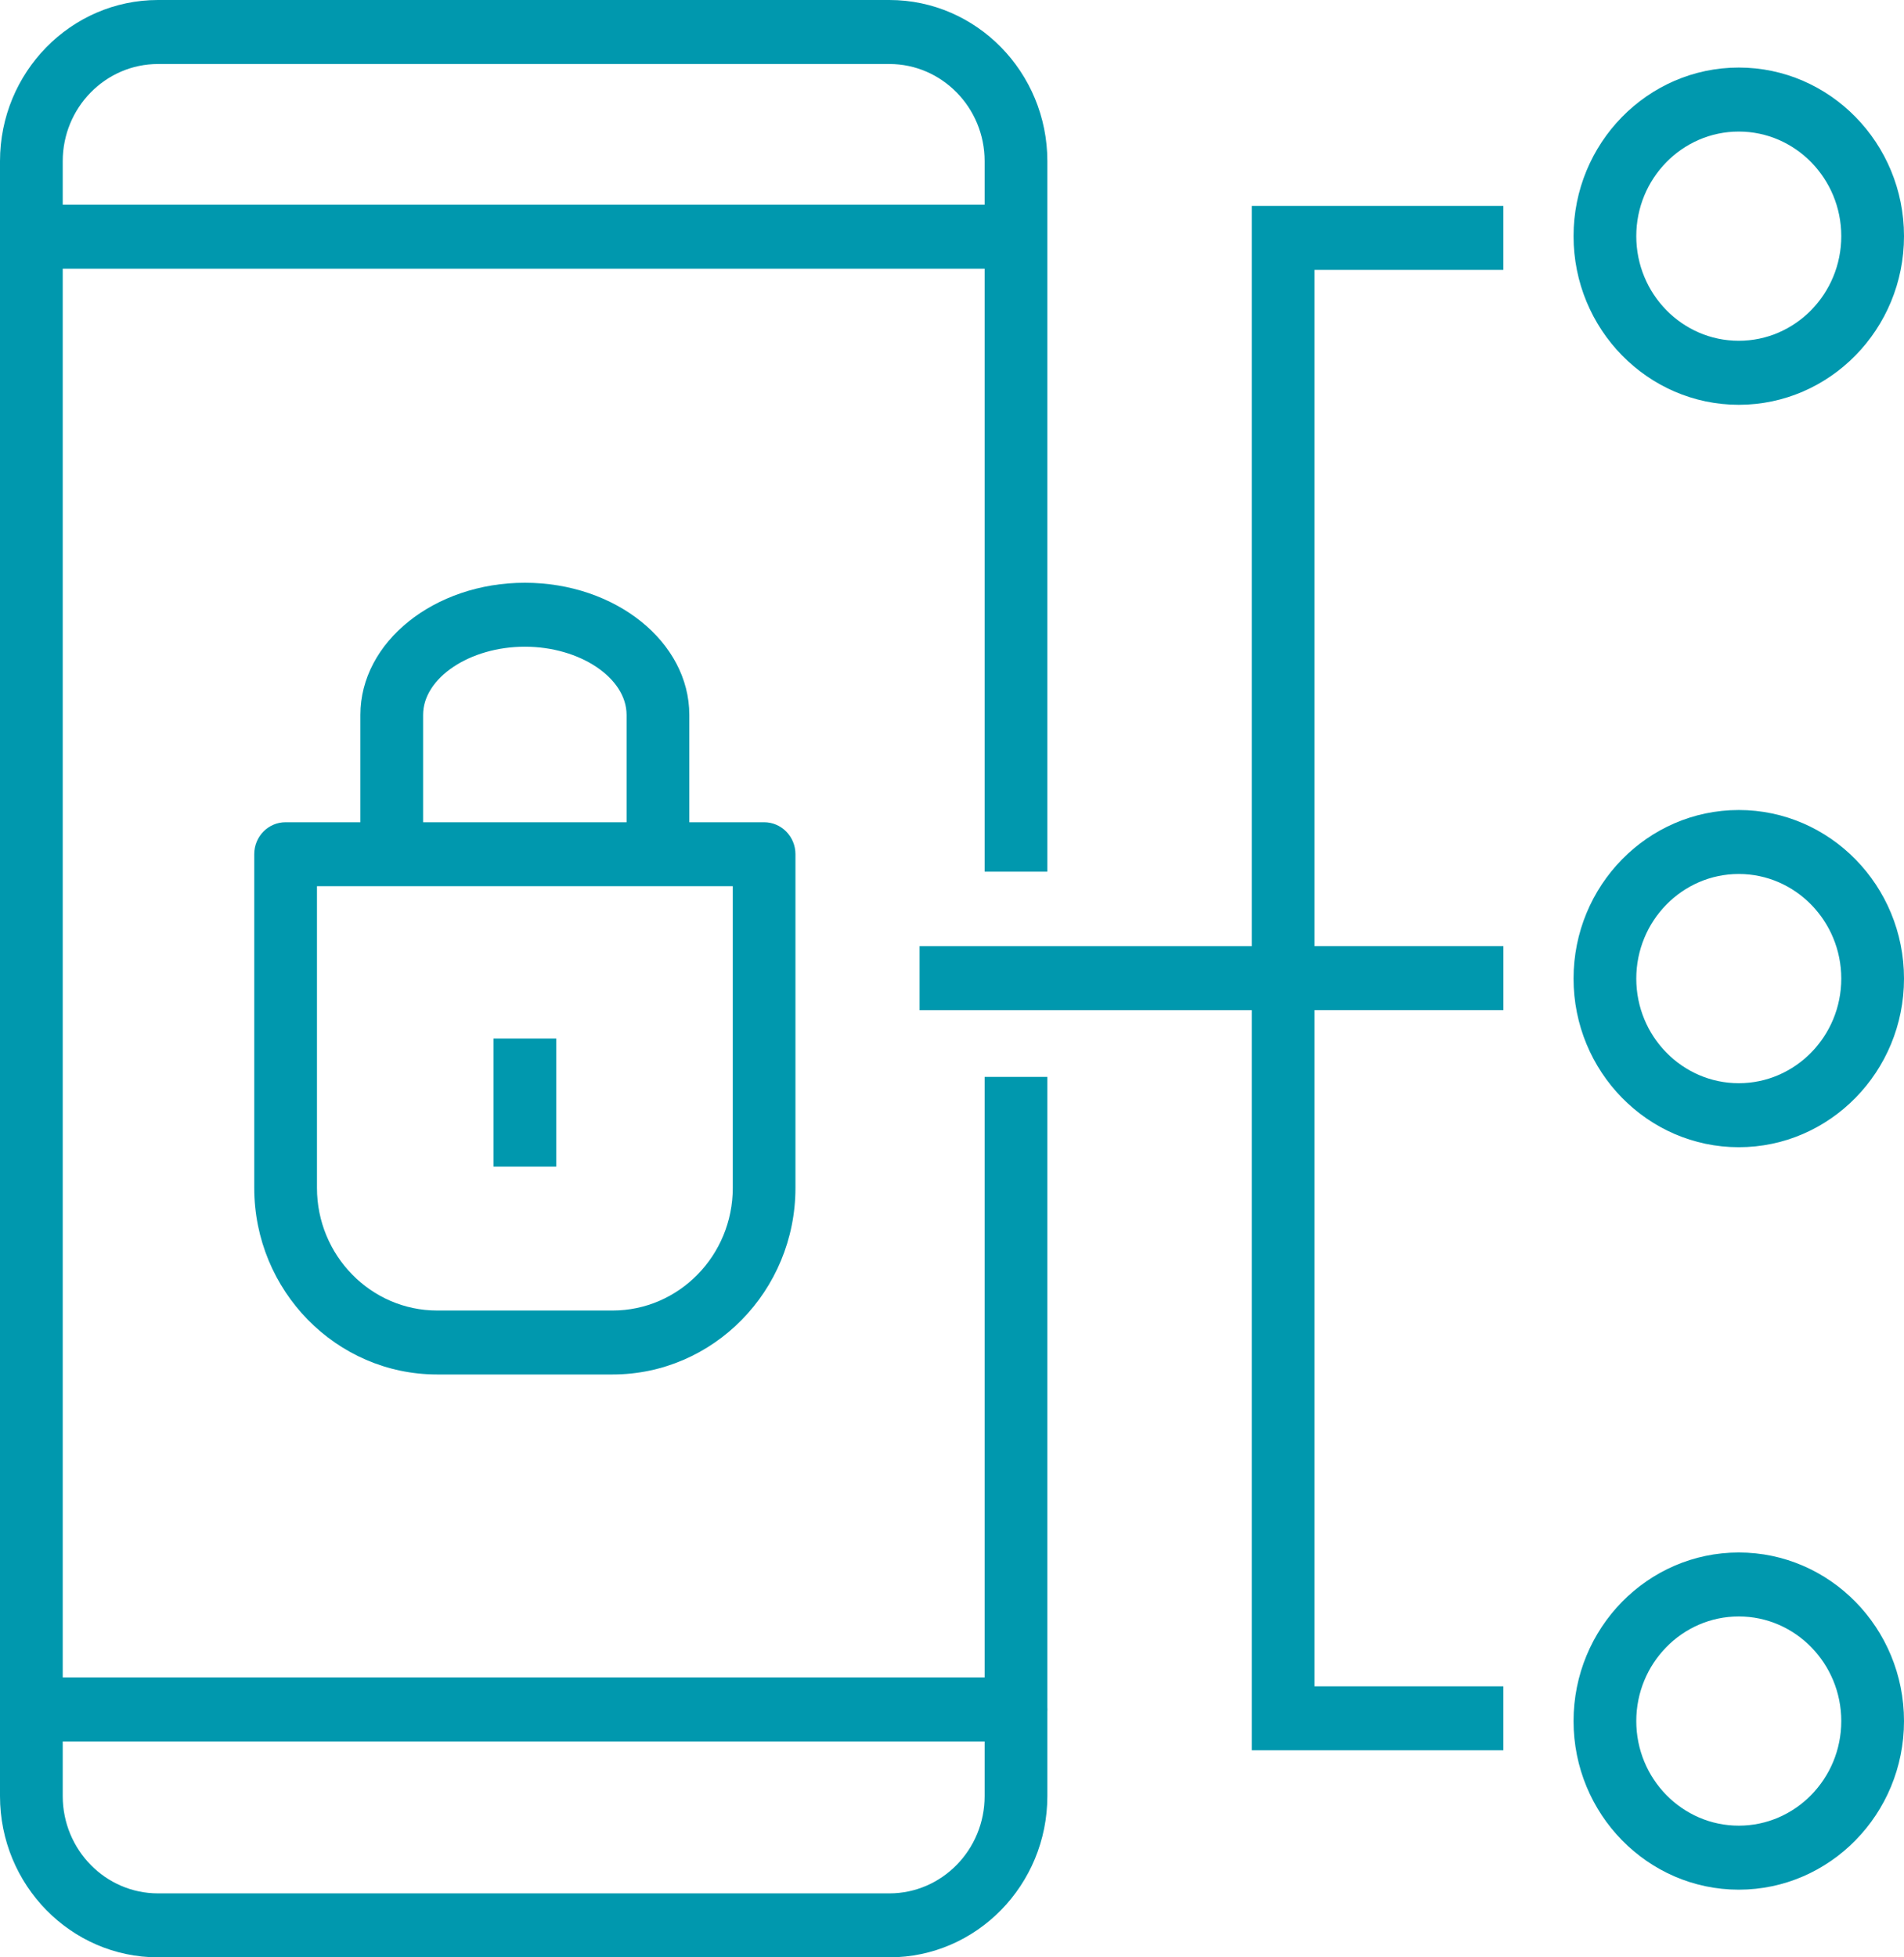
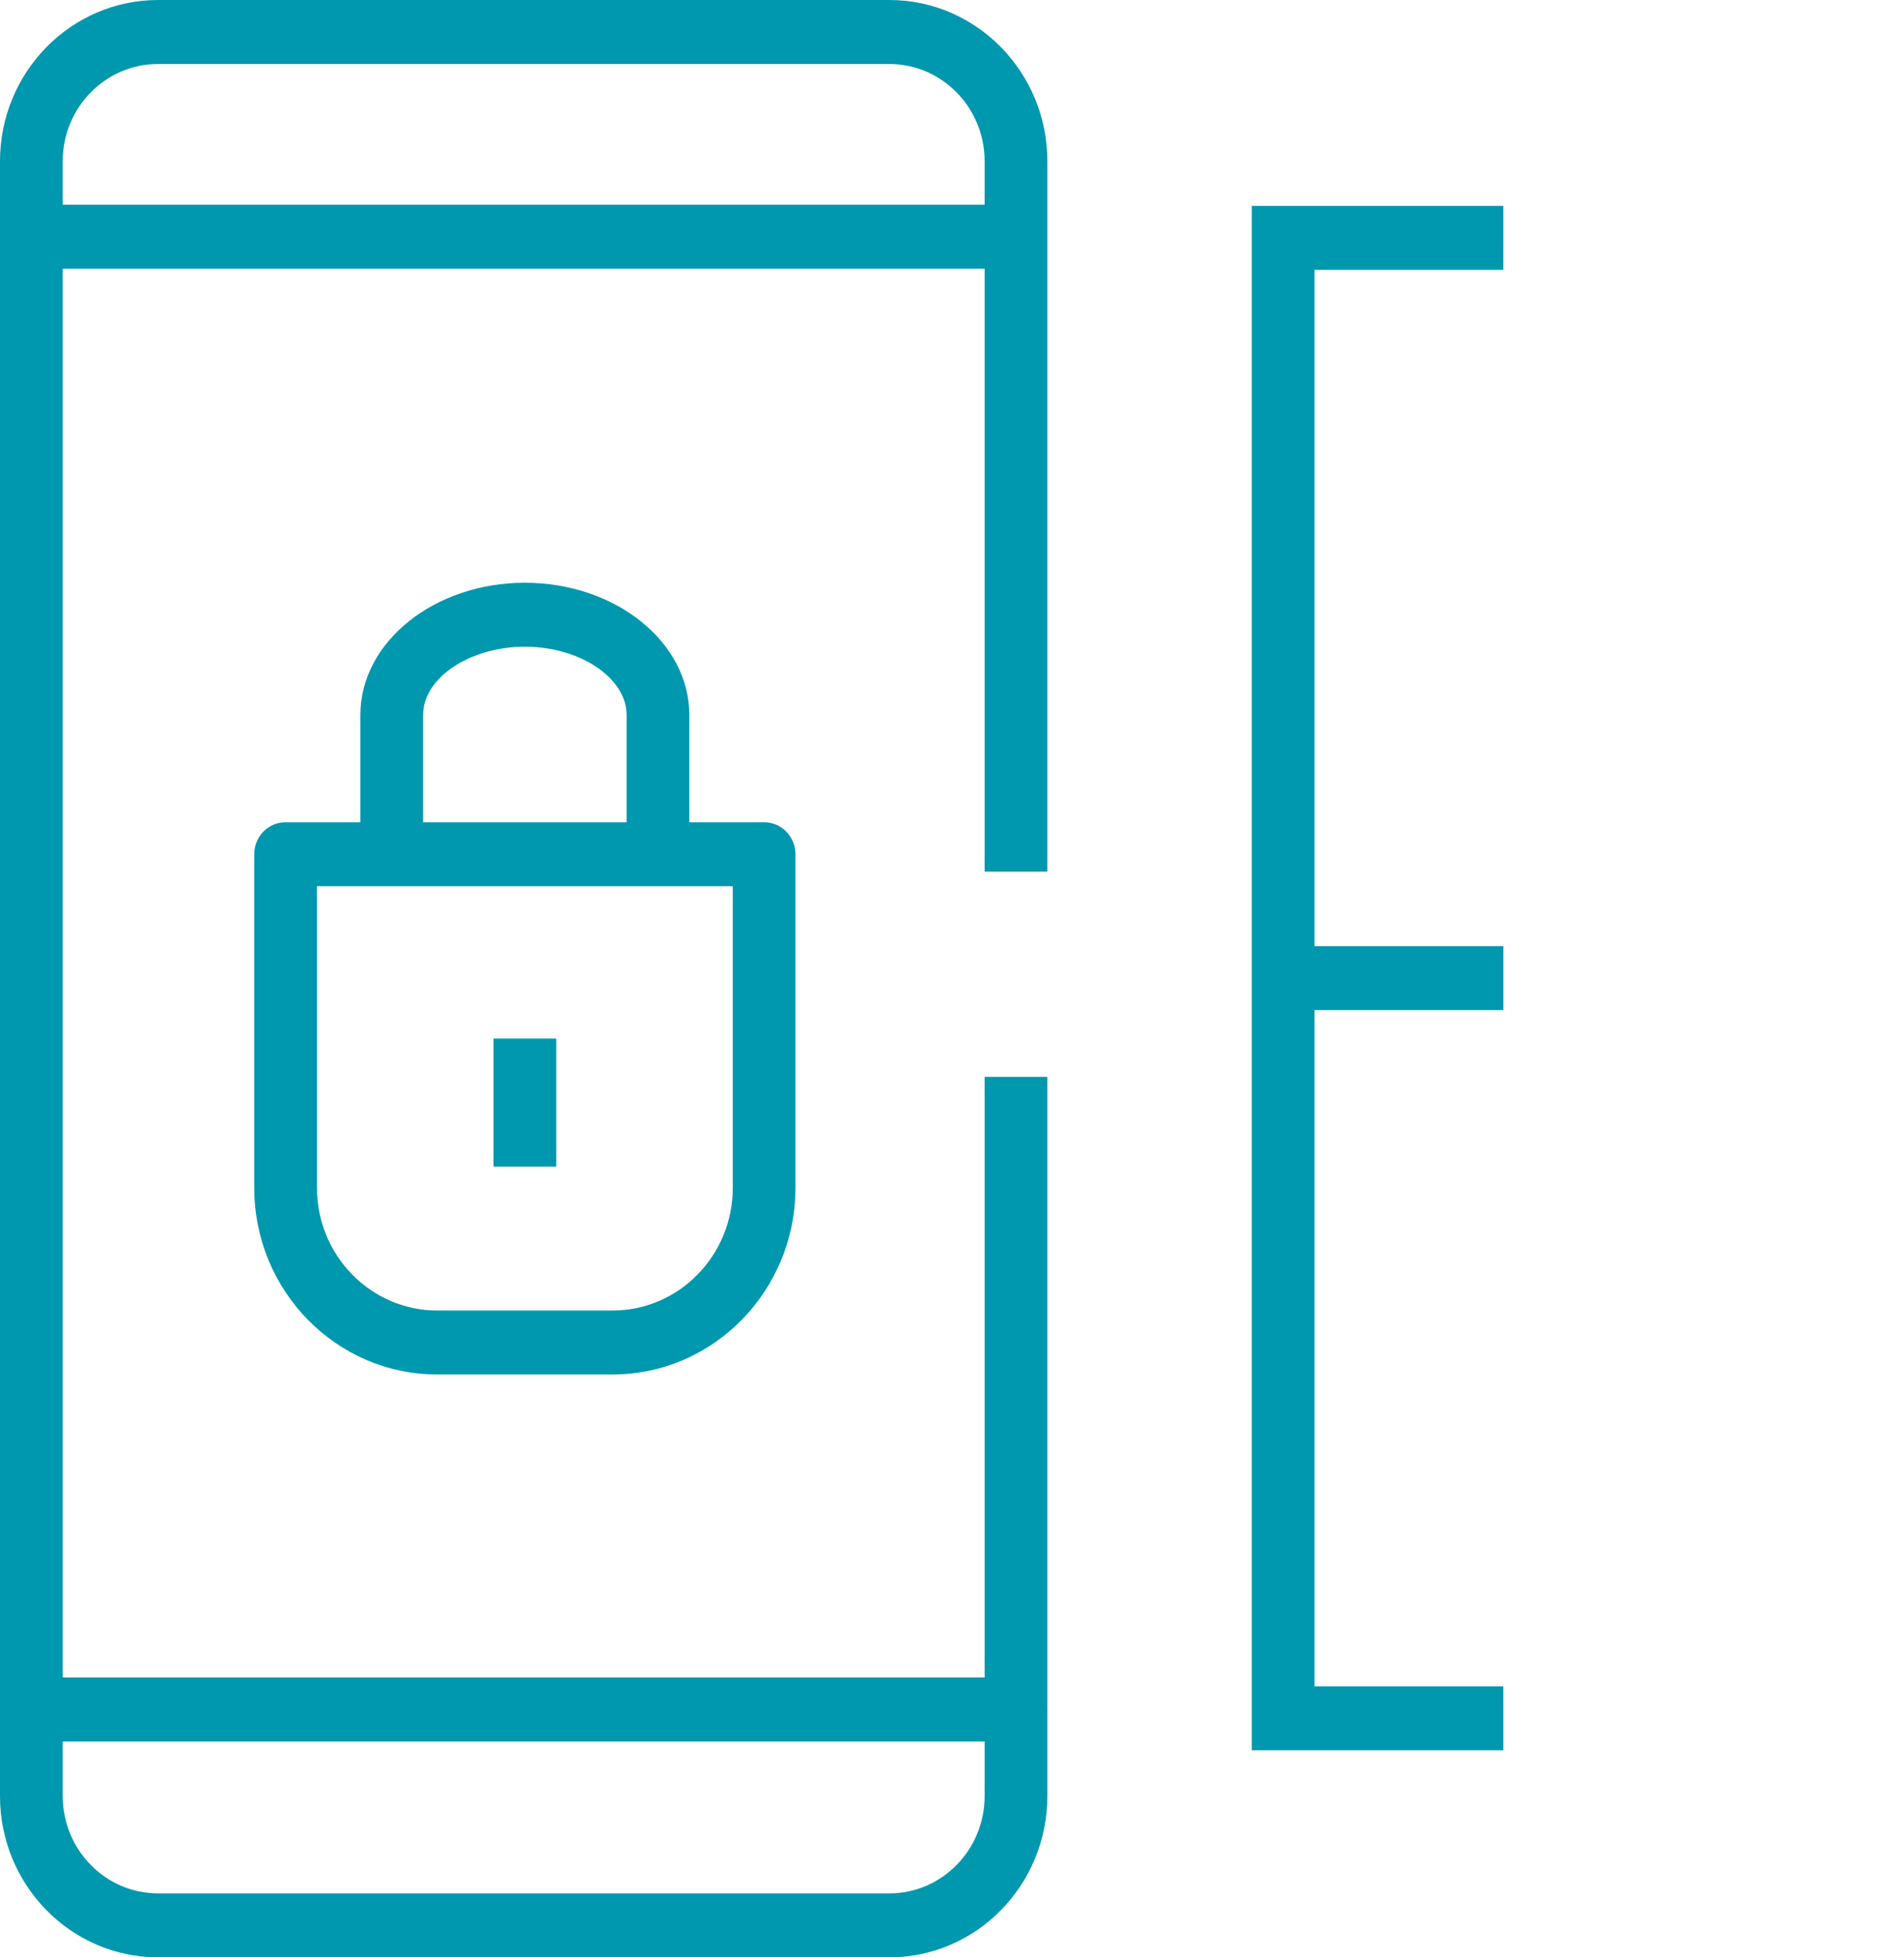
<svg xmlns="http://www.w3.org/2000/svg" width="36" height="37" viewBox="0 0 36 37" fill="none">
-   <path d="M24.26 17.886H17.387V19.095H24.26V17.886Z" fill="#0098AE" />
  <path d="M28.425 17.885H24.262V19.094H28.425V17.885Z" fill="#0098AE" />
  <path d="M28.424 33.086H23.668V3.892H28.424V5.102H24.854V31.877H28.424V33.086Z" fill="#0098AE" />
-   <path d="M32.876 7.652C31.153 7.652 29.752 6.222 29.752 4.464C29.752 2.707 31.153 1.277 32.876 1.277C34.599 1.277 36 2.707 36 4.464C36 6.222 34.599 7.652 32.876 7.652ZM32.876 2.487C31.807 2.487 30.938 3.374 30.938 4.464C30.938 5.555 31.807 6.442 32.876 6.442C33.944 6.442 34.814 5.555 34.814 4.464C34.814 3.374 33.944 2.487 32.876 2.487Z" fill="#0098AE" />
-   <path d="M32.876 21.686C31.153 21.686 29.752 20.256 29.752 18.499C29.752 16.741 31.153 15.312 32.876 15.312C34.599 15.312 36 16.741 36 18.499C36 20.256 34.599 21.686 32.876 21.686ZM32.876 16.521C31.807 16.521 30.938 17.409 30.938 18.499C30.938 19.589 31.807 20.476 32.876 20.476C33.944 20.476 34.814 19.589 34.814 18.499C34.814 17.409 33.944 16.521 32.876 16.521Z" fill="#0098AE" />
-   <path d="M32.876 35.721C31.153 35.721 29.752 34.291 29.752 32.534C29.752 30.776 31.153 29.347 32.876 29.347C34.599 29.347 36 30.776 36 32.534C36 34.291 34.599 35.721 32.876 35.721ZM32.876 30.556C31.807 30.556 30.938 31.444 30.938 32.534C30.938 33.624 31.807 34.511 32.876 34.511C33.944 34.511 34.814 33.624 34.814 32.534C34.814 31.444 33.944 30.556 32.876 30.556Z" fill="#0098AE" />
  <path d="M11.582 25.982H8.265C6.358 25.982 4.807 24.4 4.807 22.454V16.147C4.807 15.813 5.072 15.543 5.399 15.543H14.447C14.774 15.543 15.04 15.813 15.04 16.147V22.455C15.04 24.4 13.489 25.982 11.582 25.982ZM5.993 16.752V22.455C5.993 23.733 7.013 24.773 8.266 24.773H11.583C12.836 24.773 13.855 23.733 13.855 22.455V16.752H5.993Z" fill="#0098AE" />
  <path d="M13.033 16.147H11.847V13.513C11.847 12.815 10.966 12.225 9.924 12.225C8.881 12.225 8 12.815 8 13.513V16.147H6.814V13.513C6.814 12.136 8.21 11.016 9.924 11.016C11.638 11.016 13.033 12.136 13.033 13.513V16.147Z" fill="#0098AE" />
  <path d="M10.518 19.632H9.332V22.053H10.518V19.632Z" fill="#0098AE" />
  <path d="M16.816 37H2.988C1.34 37 0 35.633 0 33.952V3.047C0 1.367 1.34 0 2.988 0H16.816C18.463 0 19.803 1.367 19.803 3.047V16.477H18.617V3.047C18.617 2.034 17.809 1.21 16.816 1.21H2.988C1.994 1.21 1.186 2.034 1.186 3.047V33.952C1.186 34.966 1.994 35.791 2.988 35.791H16.816C17.81 35.791 18.617 34.966 18.617 33.952V20.357H19.803V33.952C19.803 35.633 18.463 37 16.816 37Z" fill="#0098AE" />
  <path d="M19.111 5.079H0.638C0.31 5.079 0.045 4.808 0.045 4.474C0.045 4.14 0.31 3.869 0.638 3.869H19.111C19.439 3.869 19.704 4.14 19.704 4.474C19.704 4.808 19.439 5.079 19.111 5.079Z" fill="#0098AE" />
  <path d="M19.21 32.919H0.638C0.31 32.919 0.045 32.648 0.045 32.314C0.045 31.98 0.31 31.709 0.638 31.709H19.21C19.537 31.709 19.802 31.98 19.802 32.314C19.802 32.648 19.537 32.919 19.21 32.919Z" fill="#0098AE" />
</svg>